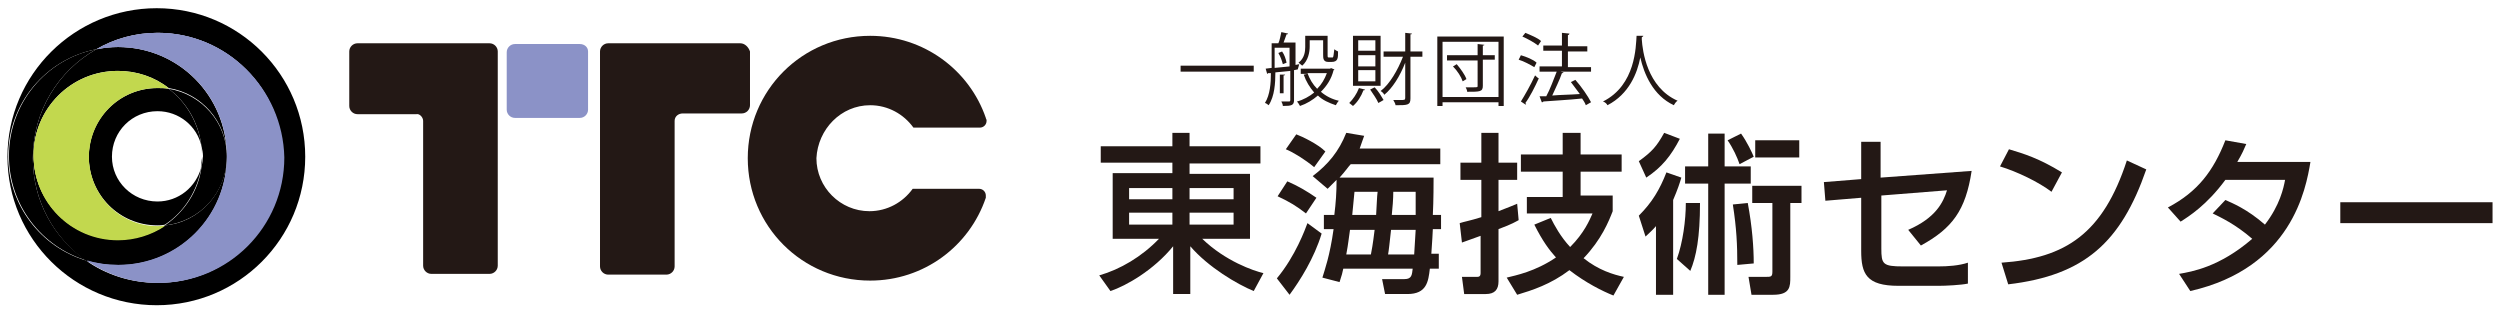
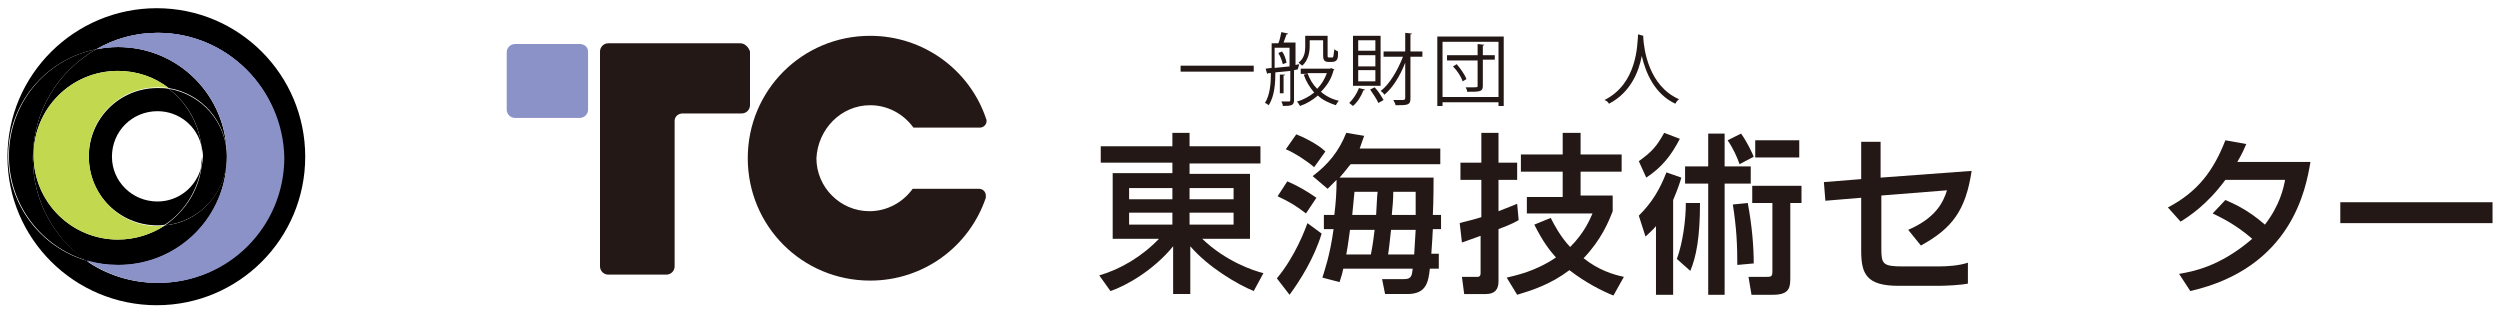
<svg xmlns="http://www.w3.org/2000/svg" version="1.1" id="レイヤー_1" x="0px" y="0px" width="335px" height="42px" viewBox="0 0 335 42" style="enable-background:new 0 0 335 42;" xml:space="preserve">
  <style type="text/css">
	.st0{fill:#8B92C7;}
	.st1{fill:#C2D84E;}
	.st2{fill:#231815;}
</style>
  <g>
    <g>
      <g>
        <g>
          <g>
				</g>
          <g>
				</g>
          <g>
				</g>
          <g>
            <g>
              <path d="M21,1.1C10,1.1,1,10,1,21C1,32,10,40.9,21,40.9c11,0,19.9-8.9,19.9-19.9C40.9,10,32,1.1,21,1.1z M21.1,37.9        c-3.6,0-6.9-1.1-9.6-3c-6-1.8-10.4-7.4-10.4-14c0-7.1,5.1-13,11.8-14.3c2.4-1.4,5.2-2.2,8.2-2.2c9.3,0,16.8,7.5,16.8,16.8        C37.9,30.4,30.4,37.9,21.1,37.9z" />
            </g>
          </g>
          <g>
            <g>
              <path d="M4.4,21.2c0-6.3,3.4-11.7,8.5-14.6C6.2,7.9,1.2,13.8,1.2,20.9c0,6.6,4.4,12.2,10.4,14C7.2,31.9,4.4,26.9,4.4,21.2z" />
            </g>
          </g>
          <g>
            <g>
              <path d="M15.8,6.3c-1,0-1.9,0.1-2.9,0.3c-5.1,2.9-8.5,8.3-8.5,14.6c0,5.7,2.8,10.7,7.2,13.8c1.3,0.4,2.7,0.6,4.2,0.6        c8.1,0,14.6-6.5,14.6-14.6C30.4,12.8,23.9,6.3,15.8,6.3z M22.1,30.2c-1.8,1.2-4,1.9-6.3,1.9c-6.2,0-11.3-5-11.3-11.3        c0-6.2,5-11.3,11.3-11.3c2.5,0,4.9,0.8,6.8,2.3c4.4,0.7,7.8,4.5,7.8,9.1C30.4,25.8,26.7,29.8,22.1,30.2z" />
            </g>
          </g>
          <g>
            <g>
              <path d="M22.6,11.9c2.4,1.8,4,4.5,4.4,7.7c0.1,0.4,0.2,0.9,0.2,1.3c0,0.5-0.1,1-0.2,1.5c-0.4,3.2-2.3,6-4.9,7.8        c4.7-0.5,8.3-4.4,8.3-9.2C30.4,16.4,27,12.6,22.6,11.9z" />
            </g>
          </g>
          <g>
            <g>
              <path d="M27.1,21c0-0.5-0.1-0.9-0.2-1.3C27,20,27.1,20.5,27.1,21c-0.1,0.5-0.1,1-0.2,1.5C27.1,22,27.1,21.5,27.1,21z" />
            </g>
          </g>
          <g>
            <g>
              <path d="M21.1,27C17.7,27,15,24.3,15,21c0-3.4,2.7-6.1,6.1-6.1c2.9,0,5.3,2,5.9,4.7c-0.4-3.1-2-5.9-4.4-7.7        c-0.5-0.1-1-0.1-1.5-0.1c-5.1,0-9.2,4.1-9.2,9.2c0,5.1,4.1,9.2,9.2,9.2c0.3,0,0.6,0,1-0.1c2.6-1.7,4.4-4.6,4.9-7.8        C26.3,25.1,23.9,27,21.1,27z" />
            </g>
          </g>
        </g>
        <g>
          <path class="st0" d="M21.2,37.9c-3.6,0-6.9-1.1-9.6-3c1.3,0.4,2.7,0.6,4.2,0.6c8.1,0,14.6-6.5,14.6-14.6      c0-8.1-6.5-14.6-14.6-14.6c-1,0-1.9,0.1-2.9,0.3c2.4-1.4,5.2-2.2,8.2-2.2c9.3,0,16.8,7.5,16.8,16.8      C37.9,30.4,30.4,37.9,21.2,37.9z" />
          <path class="st0" d="M21.2,4.4c-3,0-5.8,0.8-8.2,2.2c0.9-0.2,1.9-0.3,2.9-0.3c8.1,0,14.6,6.5,14.6,14.6      c0,8.1-6.5,14.6-14.6,14.6c-1.5,0-2.9-0.2-4.2-0.6c2.7,1.9,6,3,9.6,3c9.3,0,16.8-7.5,16.8-16.8C37.9,11.9,30.4,4.4,21.2,4.4z" />
        </g>
        <g>
          <path class="st1" d="M21.1,30.3c0.3,0,0.6,0,1-0.1c-1.8,1.2-4,1.9-6.3,1.9c-6.2,0-11.3-5-11.3-11.3c0-6.2,5-11.3,11.3-11.3      c2.5,0,4.9,0.8,6.8,2.3c-0.5-0.1-1-0.1-1.5-0.1c-5.1,0-9.2,4.1-9.2,9.2C11.9,26.1,16,30.3,21.1,30.3z" />
-           <path class="st1" d="M21.1,11.8c0.5,0,1,0,1.5,0.1c-1.9-1.4-4.2-2.3-6.8-2.3c-6.2,0-11.3,5-11.3,11.3c0,6.2,5,11.3,11.3,11.3      c2.3,0,4.5-0.7,6.3-1.9c-0.3,0-0.6,0.1-1,0.1c-5.1,0-9.2-4.1-9.2-9.2C11.9,15.9,16,11.8,21.1,11.8z" />
        </g>
        <g>
          <path class="st2" d="M56.7,16.3C56.7,16.3,56.7,16.2,56.7,16.3l0,7.2l0,0.1V16.3z" />
          <path class="st2" d="M47.8,15.2" />
-           <path class="st2" d="M56.7,16.2C56.7,16.2,56.7,16.3,56.7,16.2l0,7.3l0-0.1v12.2c0,0.6,0.5,1.1,1.1,1.1h7.8      c0.6,0,1.1-0.5,1.1-1.1V6.9c0-0.6-0.5-1.1-1.1-1.1h-3.1h-4.6h-10c-0.6,0-1.1,0.5-1.1,1.1v7.3c0,0.6,0.5,1.1,1.1,1.1l7.9,0      C56.2,15.2,56.7,15.7,56.7,16.2v7.3" />
        </g>
        <path class="st2" d="M99.2,5.8h-10h-4.6h-3.1c-0.6,0-1.1,0.5-1.1,1.1v28.8c0,0.6,0.5,1.1,1.1,1.1h7.8c0.6,0,1.1-0.5,1.1-1.1V23.5     v-7.3c0-0.6,0.5-1,1.1-1l7.9,0c0.6,0,1.1-0.5,1.1-1.1V6.9C100.3,6.3,99.8,5.8,99.2,5.8z" />
        <path class="st0" d="M77.7,5.9h-5.6h-0.5H69c-0.6,0-1.1,0.5-1.1,1.1v7.7c0,0.6,0.5,1.1,1.1,1.1h0.9h2.7h5.1     c0.6,0,1.1-0.5,1.1-1.1V6.9C78.8,6.3,78.3,5.9,77.7,5.9z" />
        <g>
          <path class="st2" d="M116.6,14.1c2.4,0,4.5,1.2,5.8,3h8.9c0.5,0,0.9-0.4,0.9-0.9c0,0,0-0.1,0-0.1c0-0.1-0.1-0.2-0.1-0.3      c-2.2-6.4-8.3-11-15.5-11c-9.1,0-16.4,7.3-16.4,16.4c0,9.1,7.3,16.4,16.4,16.4c7.2,0,13.3-4.6,15.5-11.1c0,0,0-0.1,0-0.1      c0-0.1,0-0.1,0-0.2c0-0.5-0.4-0.9-0.9-0.9h0h-8.9c-1.3,1.8-3.4,3-5.8,3c-3.9,0-7.1-3.2-7.1-7.1      C109.6,17.3,112.7,14.1,116.6,14.1z" />
        </g>
      </g>
      <g>
        <path class="st2" d="M168.9,21.9h-9.5v1.4h8.1V32h-6.4c3.1,3,6.9,4.3,8.2,4.6L168,39c-2.2-0.9-6.1-3.2-8.5-6v6.4h-2.3V33     c-2.6,3.2-6.3,5.3-8.4,6l-1.5-2.1c2.8-0.8,5.7-2.5,8-4.9h-6.2v-8.8h8v-1.4h-9.6v-2.2h9.6v-1.8h2.3v1.8h9.5V21.9z M151.3,26.7h5.8     v-1.5h-5.8V26.7z M151.3,30.1h5.8v-1.6h-5.8V30.1z M159.4,25.2v1.5h5.9v-1.5H159.4z M159.4,28.5v1.6h5.9v-1.6H159.4z" />
        <path class="st2" d="M177.1,31.3c-1,3.3-2.9,6.3-4.3,8.2l-1.7-2.2c2.5-3,3.8-6.6,4.1-7.4L177.1,31.3z M172.5,24.3     c1.4,0.6,2.6,1.3,3.9,2.2l-1.4,2.1c-1.3-1-2.1-1.5-3.8-2.3L172.5,24.3z M173.7,18c0.8,0.3,2.9,1.3,3.9,2.3l-1.5,2.1     c-1.2-1-2.8-2-3.8-2.4L173.7,18z M178.8,28.8c0.2-1.6,0.3-3,0.3-4.7c-0.3,0.3-0.5,0.5-1.2,1.2l-2-1.7c2.1-1.6,3.5-3.3,4.5-5.8     l2.4,0.4c-0.2,0.5-0.3,0.9-0.6,1.7h10.8V22H181c-0.3,0.3-0.6,0.8-1.5,1.8h12.6c0,0.5,0,3.1-0.1,5h1.1v1.9H192     c0,0.5-0.1,1.6-0.2,3.3h1v2h-1.2c-0.2,1.7-0.4,3.4-3,3.4h-3l-0.4-2h3c1,0,1-0.6,1.1-1.4H180c-0.1,0.5-0.2,0.9-0.5,1.8l-2.3-0.6     c0.3-1,1-2.9,1.5-6.5h-1.3v-1.9H178.8z M183.7,34.1c0.3-1.5,0.4-2.6,0.5-3.3h-3.3c-0.2,1.3-0.2,1.7-0.5,3.3H183.7z M184.4,28.8     c0.1-1.4,0.1-2.4,0.2-3.1h-3.1c-0.1,1.1-0.2,2-0.3,3.1H184.4z M189.5,34.1c0.1-1.8,0.2-3.1,0.2-3.3h-3.3     c-0.2,1.8-0.3,2.8-0.4,3.3H189.5z M189.7,28.8c0-1.4,0-2.2,0-3.1h-3c0,0.9-0.1,2.2-0.2,3.1H189.7z" />
        <path class="st2" d="M195.6,29.9c0.6-0.2,1.3-0.3,2.9-0.8v-5h-2.8v-2.3h2.8v-4h2.3v4h2.5v2.3h-2.5v4.2c1.6-0.6,2-0.8,2.5-1     l0.2,2.2c-0.4,0.2-0.8,0.5-2.7,1.2v7c0,1.1-0.5,1.7-1.7,1.7h-2.9l-0.3-2.3h2c0.2,0,0.5,0,0.5-0.5v-5c-1.6,0.6-2,0.7-2.5,0.9     L195.6,29.9z M216.1,28.3c-0.5,1.3-1.5,3.8-3.9,6.3c2,1.6,4,2.2,5.4,2.5l-1.4,2.5c-1.5-0.6-3.7-1.7-5.9-3.4c-2.5,1.9-5,2.7-7,3.3     l-1.4-2.3c1.2-0.3,3.8-0.8,6.6-2.7c-0.9-1-1.8-2.2-2.9-4.4l2.2-0.9c0.5,1,1.3,2.5,2.6,3.9c1.9-1.9,2.6-3.6,3-4.5h-8.8v-2.2h4.8     V23h-5.6v-2.3h5.6v-2.9h2.4v2.9h5.5V23h-5.5v3.2h4.3V28.3z" />
        <path class="st2" d="M225.3,23.8c-0.2,0.7-0.5,1.6-1.1,3v12.7h-2.3v-9.2c-0.5,0.6-0.9,0.9-1.4,1.4l-0.9-2.8     c1.8-1.8,2.8-3.5,3.7-5.8L225.3,23.8z M219.6,21.6c1.8-1.3,2.4-2,3.4-3.8l2.1,0.8c-1.2,2.3-2.4,3.8-4.5,5.2L219.6,21.6z      M224.7,34.7c0.8-2.2,1.2-5.2,1.2-7.5h1.9c0,4.6-0.5,7.2-1.3,9.1L224.7,34.7z M228.9,17.9h2.2v4.4h3.5v2.3h-3.5v14.9h-2.2V24.6     h-3.1v-2.3h3.1V17.9z M233.3,17.9c0.8,1.1,1.5,2.6,1.7,3.1l-1.9,1c-0.3-0.9-0.9-2.2-1.6-3.2L233.3,17.9z M232.8,35.5     c0-2.7-0.1-4.9-0.6-8.1l2-0.2c0.6,3.2,0.8,6,0.8,8.1L232.8,35.5z M241.4,24.9v2.3h-1.5v9.9c0,1.3,0,2.4-2.3,2.4h-2.9l-0.4-2.4     h2.3c0.7,0,0.9,0,0.9-0.7v-9.2h-2.7v-2.3H241.4z M241.1,18.8v2.3h-5.9v-2.3H241.1z" />
        <path class="st2" d="M264.2,22.9c-0.8,5.3-2.6,7.7-6.8,10l-1.7-2.1c3.7-1.6,4.7-3.7,5.2-5.3l-8.8,0.7v7.1c0,2.1,0.2,2.4,2.9,2.4     h4.7c1.3,0,2.8-0.1,4-0.5V38c-0.9,0.2-3,0.3-3.9,0.3h-5.4c-4.3,0-5-1.6-5-4.7v-7.1l-4.8,0.4l-0.2-2.5l5-0.4v-5h2.6v4.8     L264.2,22.9z" />
-         <path class="st2" d="M274.9,25.7c-1.7-1.3-4.6-2.7-6.9-3.4l1.2-2.3c2,0.6,4,1.2,7.1,3.1L274.9,25.7z M268.2,35.2     c8.6-0.6,13.6-3.9,16.8-13.7l2.6,1.2c-3.4,9.8-8.3,14.2-18.5,15.4L268.2,35.2z" />
        <path class="st2" d="M298.2,26.8c0.9,0.4,2.9,1.2,5.3,3.3c2-2.6,2.5-4.9,2.7-6h-8c-2.5,3.4-4.9,4.9-6,5.6l-1.7-1.9     c4-2.1,6.1-4.9,7.7-9l2.8,0.5c-0.3,0.7-0.5,1.2-1.2,2.4h9.8c-0.6,3.6-2.5,14.2-16.1,17.3l-1.5-2.3c1.7-0.3,5.4-0.9,9.8-4.7     c-2.3-2-4.3-2.9-5.3-3.4L298.2,26.8z" />
        <path class="st2" d="M334,27.1v2.8h-20.4v-2.8H334z" />
      </g>
    </g>
    <g>
      <path class="st2" d="M158.2,8.8h9.8v0.8h-9.8V8.8z" />
      <path class="st2" d="M173.9,9.3l-0.5,0.1v4c0,0.7-0.3,0.8-1.5,0.8c0-0.2-0.1-0.4-0.2-0.6c0.5,0,0.9,0,1,0c0.1,0,0.2,0,0.2-0.2V9.5    l-2,0.2c0,1.4-0.1,3.2-0.9,4.4c-0.1-0.1-0.4-0.3-0.5-0.3c0.7-1.1,0.8-2.7,0.8-4l-0.4,0c0,0.1-0.1,0.1-0.1,0.1l-0.2-0.7l0.8-0.1    V5.8h0.9c0.2-0.4,0.3-1.1,0.4-1.5l0.9,0.2c0,0.1-0.1,0.1-0.2,0.1c-0.1,0.3-0.3,0.8-0.4,1.1h1.6v3l0.5-0.1L173.9,9.3z M170.8,6.4    v2.7l2-0.2V6.4H170.8z M171.9,8.6c-0.1-0.4-0.3-1-0.6-1.5l0.5-0.2c0.3,0.4,0.5,1,0.6,1.5L171.9,8.6z M172.2,10    c0,0.1-0.1,0.1-0.2,0.1v2.4h-0.5V10L172.2,10z M178.3,9.1l0.5,0.2c0,0.1-0.1,0.1-0.1,0.1c-0.3,1.2-0.9,2.1-1.7,2.9    c0.7,0.6,1.5,1,2.4,1.2c-0.1,0.1-0.3,0.4-0.4,0.6c-0.9-0.3-1.8-0.7-2.4-1.3c-0.7,0.6-1.5,1.1-2.4,1.4c-0.1-0.2-0.3-0.5-0.4-0.6    c0.8-0.2,1.7-0.7,2.3-1.2c-0.6-0.7-1.1-1.5-1.4-2.4l0.5-0.1h-0.9V9.2h4L178.3,9.1z M175.5,5.4v0.8c0,0.8-0.2,1.9-1,2.6    c-0.1-0.1-0.4-0.3-0.5-0.4c0.8-0.6,0.9-1.5,0.9-2.1V4.8h3v2.5c0,0.4,0,0.4,0.2,0.4h0.3c0.1,0,0.2,0,0.2,0c0.1-0.1,0.1-0.4,0.2-1.1    c0.1,0.1,0.3,0.2,0.5,0.3c0,0.9,0,1.4-0.9,1.4H178c-0.7,0-0.7-0.5-0.7-1V5.4H175.5z M175.2,9.8c0.3,0.8,0.7,1.5,1.3,2.1    c0.6-0.6,1-1.3,1.3-2.1H175.2z" />
      <path class="st2" d="M182.9,12c0,0.1-0.1,0.1-0.2,0.1c-0.3,0.8-0.8,1.6-1.4,2.1c-0.1-0.1-0.4-0.3-0.5-0.4c0.5-0.5,1-1.2,1.3-2    L182.9,12z M185,4.8v6.7h-3.7V4.8H185z M184.3,6.8V5.4H182v1.4H184.3z M184.3,8.8V7.4H182v1.5H184.3z M184.3,10.9V9.4H182v1.5    H184.3z M184.7,13.8c-0.2-0.5-0.7-1.2-1.1-1.8l0.6-0.3c0.5,0.5,0.9,1.2,1.2,1.7L184.7,13.8z M190.6,6.9v0.7H189v5.6    c0,0.9-0.4,0.9-2,0.9c0-0.2-0.2-0.5-0.3-0.7c0.4,0,0.7,0,1,0c0.5,0,0.6,0,0.6-0.3V8.4c-0.7,1.8-1.7,3.4-2.8,4.3    c-0.1-0.2-0.3-0.4-0.5-0.5c1.2-0.9,2.3-2.8,3-4.6h-2.6V6.9h2.9V4.4l0.9,0.1c0,0.1-0.1,0.1-0.2,0.1v2.3H190.6z" />
      <path class="st2" d="M192.6,4.9h8.9v9.3h-0.7v-0.5h-7.5v0.5h-0.7V4.9z M193.3,13h7.5V5.6h-7.5V13z M200.3,7.4v0.6h-1.6v3.5    c0,0.8-0.4,0.8-2.1,0.8c0-0.2-0.1-0.4-0.2-0.6c0.3,0,0.6,0,0.9,0c0.7,0,0.7,0,0.7-0.2V8.1h-4.1V7.4h4.1V5.9l0.9,0.1    c0,0.1-0.1,0.1-0.2,0.1v1.3H200.3z M196,10.9c-0.2-0.6-0.7-1.4-1.3-2l0.5-0.3c0.5,0.6,1.1,1.4,1.3,2L196,10.9z" />
-       <path class="st2" d="M203.8,7.4c0.7,0.2,1.7,0.6,2.1,1L205.6,9c-0.5-0.3-1.4-0.8-2.1-1L203.8,7.4z M203.8,13.6    c0.5-0.8,1.3-2.2,1.9-3.5c0.4,0.4,0.5,0.4,0.5,0.4c-0.5,1.1-1.2,2.5-1.8,3.3c0,0.1,0.1,0.1,0.1,0.1c0,0.1,0,0.1-0.1,0.1    L203.8,13.6z M204.4,4.4c0.7,0.3,1.7,0.7,2.1,1.1l-0.4,0.6c-0.5-0.4-1.4-0.9-2.1-1.2L204.4,4.4z M213.2,8.9v0.7h-4.1l0.4,0.1    c0,0.1-0.1,0.1-0.2,0.1c-0.3,0.9-0.9,2.1-1.3,3c1.1-0.1,2.4-0.1,3.7-0.2c-0.4-0.5-0.8-1.1-1.2-1.6l0.6-0.3c0.8,0.9,1.7,2.2,2.1,3    l-0.7,0.4c-0.1-0.3-0.3-0.6-0.5-0.9c-1.9,0.2-4,0.3-5.2,0.4c0,0.1-0.1,0.1-0.2,0.1l-0.3-0.8l0.9,0c0.5-0.9,1-2.3,1.4-3.3h-2.3V8.9    h3V6.8h-2.5V6.1h2.5V4.4l1,0.1c0,0.1-0.1,0.2-0.2,0.2v1.5h2.6v0.7h-2.6v2.1H213.2z" />
-       <path class="st2" d="M220.2,4.8c0,0.1-0.1,0.1-0.2,0.2l0,0.3c0.1,1.5,0.7,6.4,4.8,8.2c-0.2,0.1-0.4,0.4-0.5,0.6    c-2.8-1.3-4-4.2-4.5-6.4h0c-0.4,2.1-1.5,4.9-4.4,6.4c-0.1-0.2-0.3-0.4-0.6-0.5c4.4-2.2,4.4-7.4,4.5-8.8L220.2,4.8z" />
+       <path class="st2" d="M220.2,4.8l0,0.3c0.1,1.5,0.7,6.4,4.8,8.2c-0.2,0.1-0.4,0.4-0.5,0.6    c-2.8-1.3-4-4.2-4.5-6.4h0c-0.4,2.1-1.5,4.9-4.4,6.4c-0.1-0.2-0.3-0.4-0.6-0.5c4.4-2.2,4.4-7.4,4.5-8.8L220.2,4.8z" />
    </g>
  </g>
</svg>